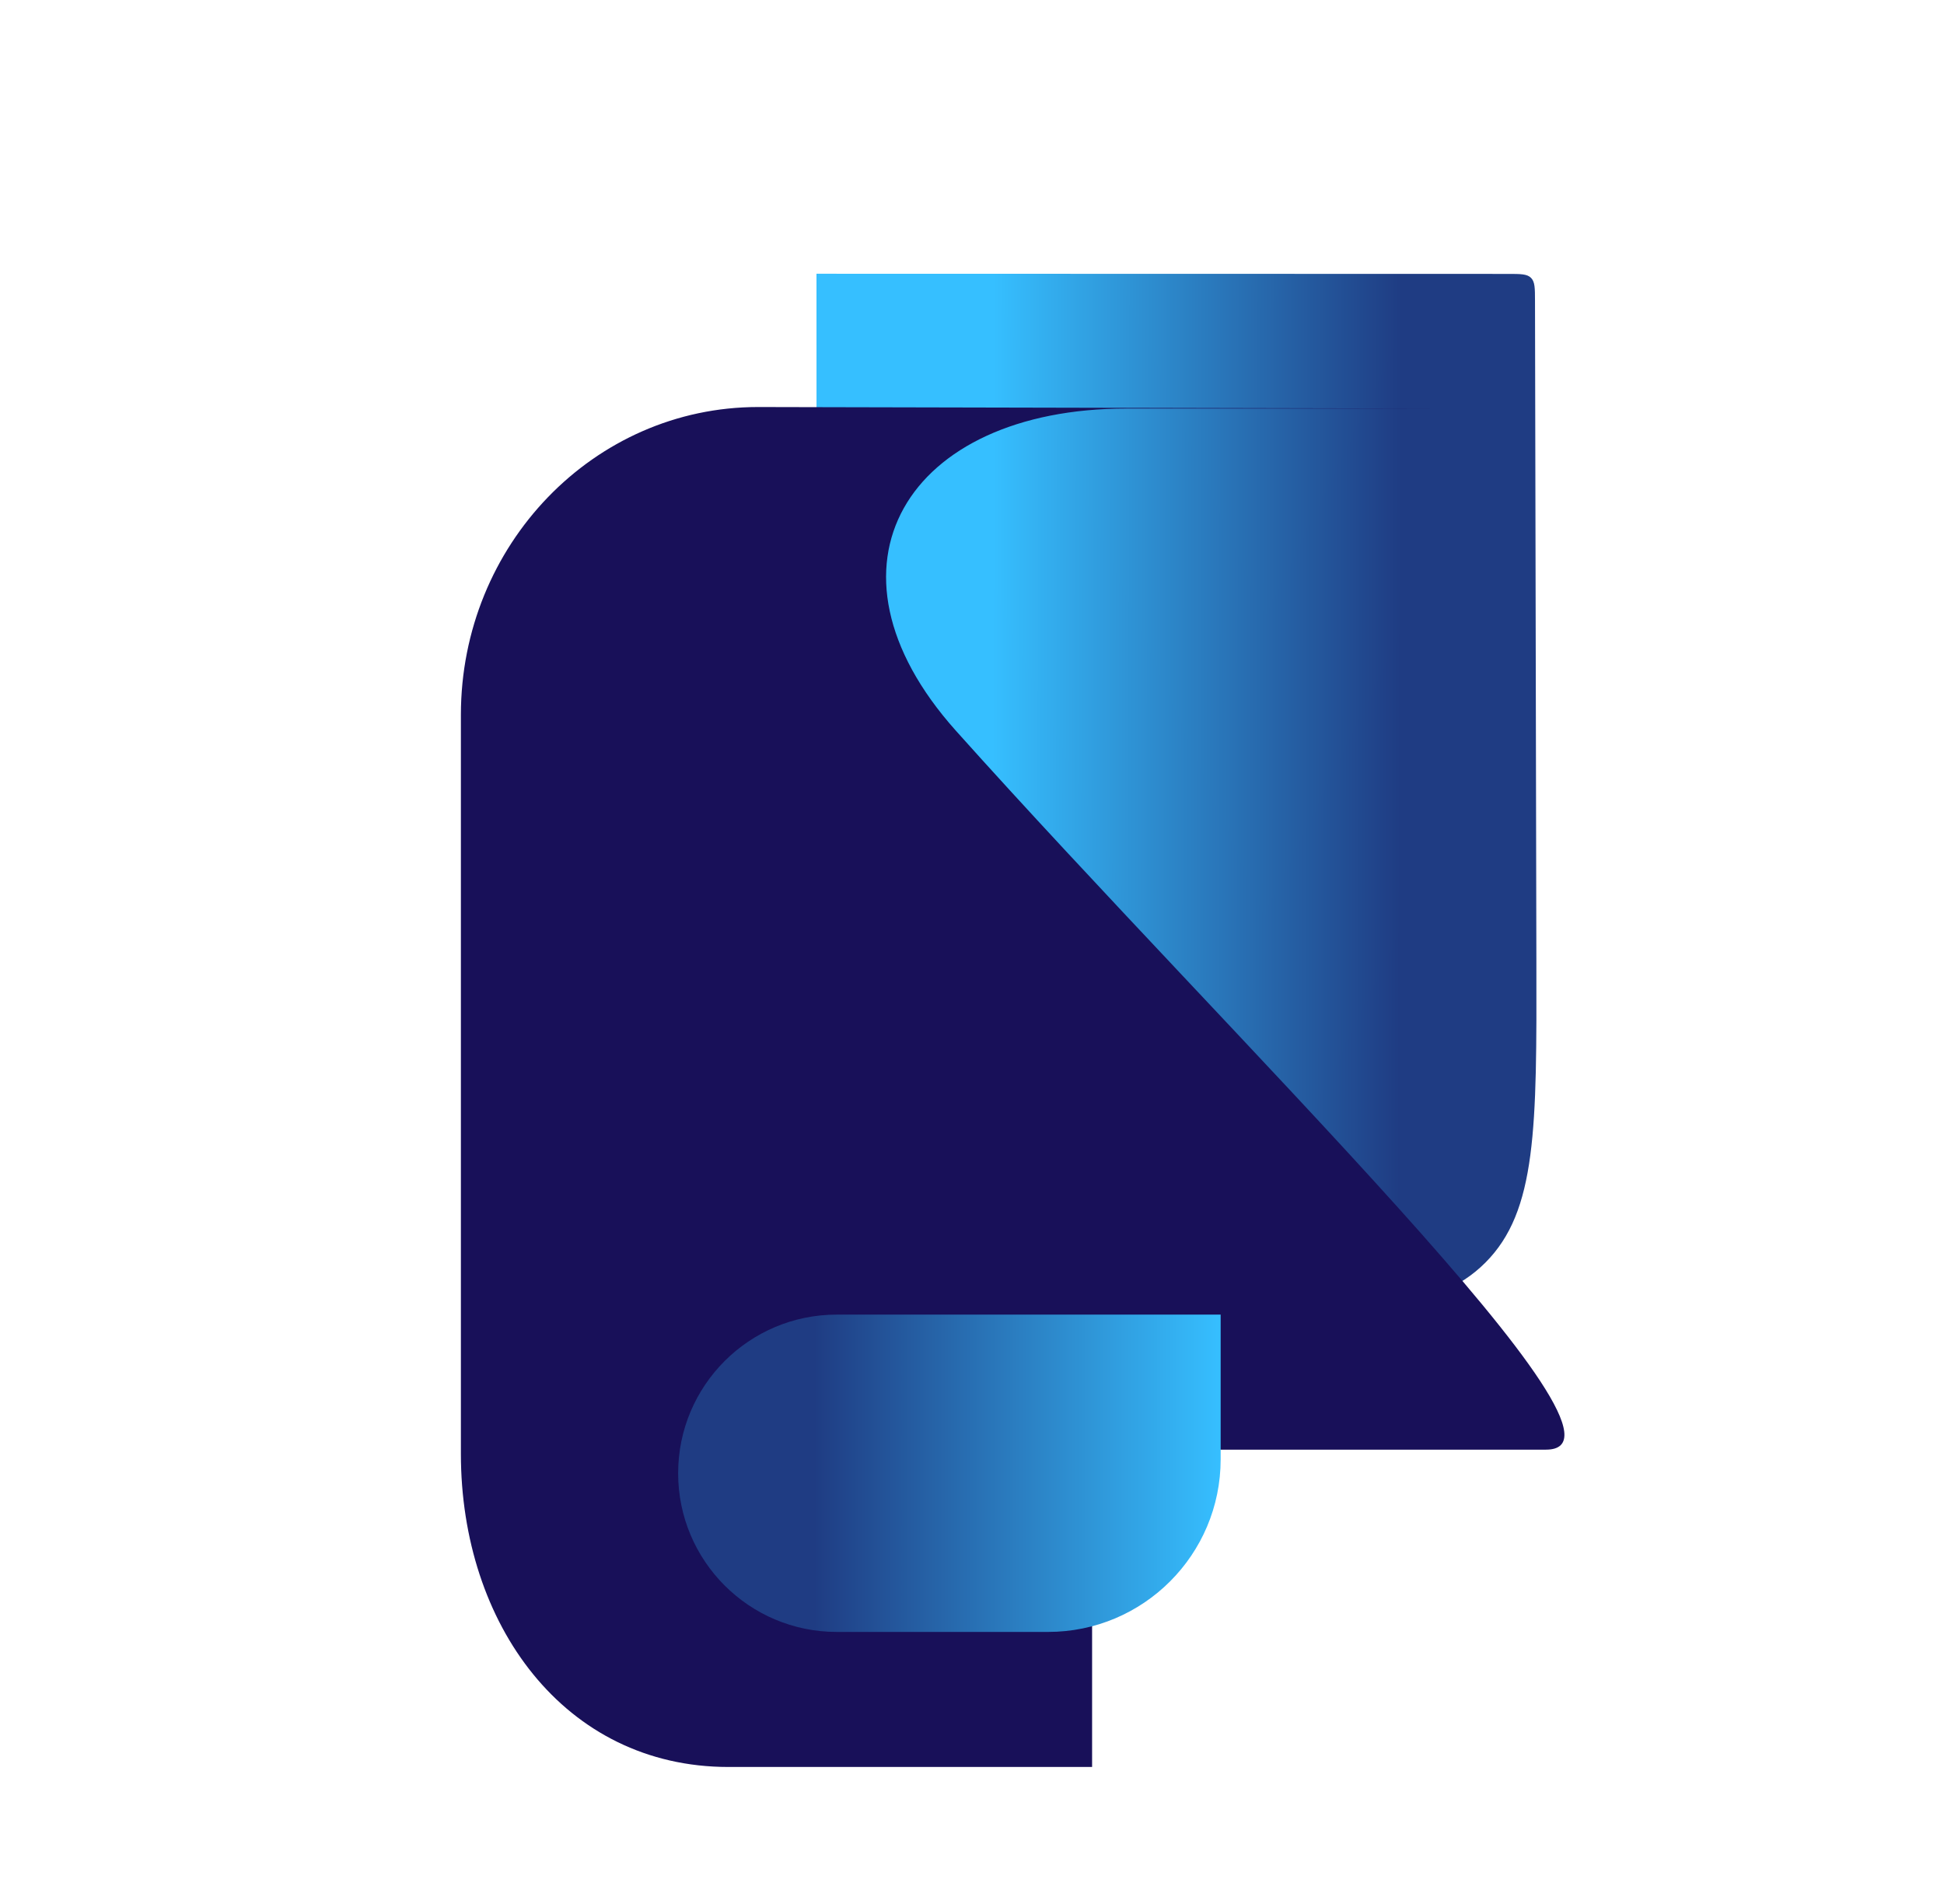
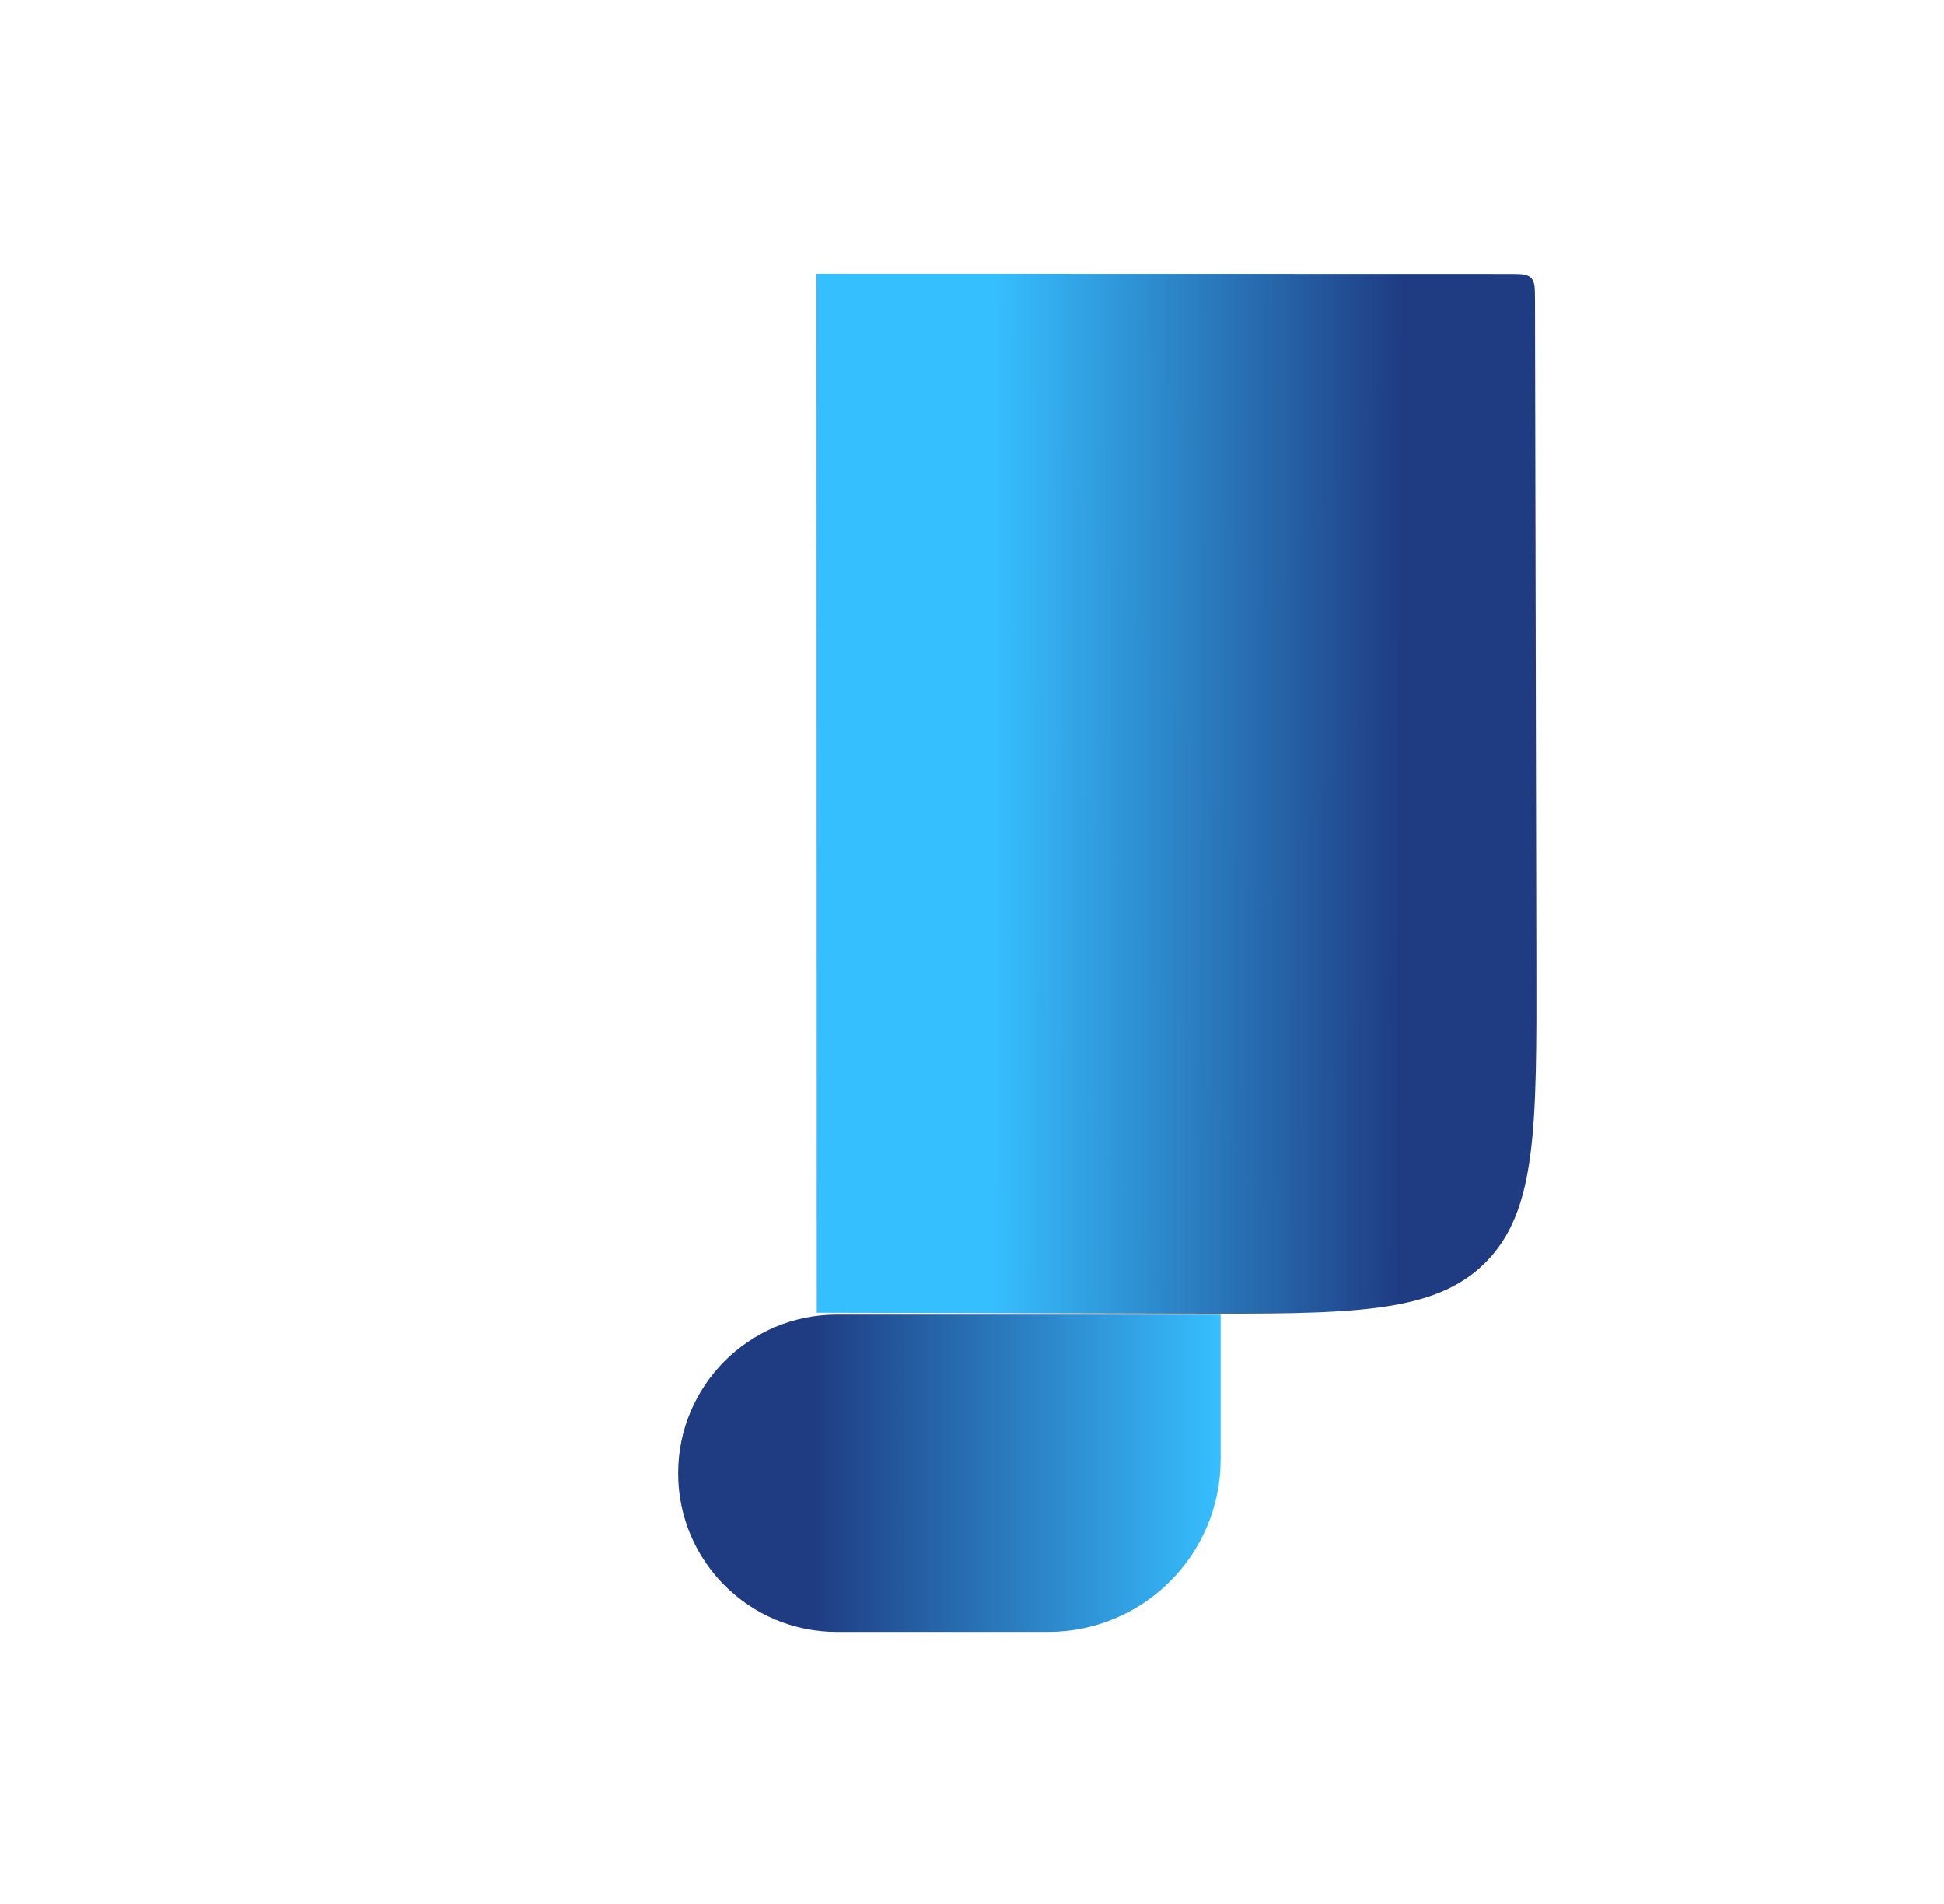
<svg xmlns="http://www.w3.org/2000/svg" width="144" height="141" viewBox="0 0 144 141" fill="none">
  <g clip-path="url(#clip0_349_306)">
    <path d="M113.806 71.23C113.831 83.537 113.844 89.691 110.024 93.51C106.203 97.329 100.05 97.314 87.743 97.284L60.499 97.217L60.492 67.032L60.48 20.273L91.942 20.28L111.704 20.285C112.645 20.285 113.115 20.285 113.408 20.577C113.701 20.869 113.702 21.34 113.704 22.281L113.806 71.23Z" fill="url(#paint0_linear_349_306)" />
    <g filter="url(#filter0_d_349_306)">
-       <path d="M30.14 42.944C30.14 30.351 39.997 20.143 52.157 20.143L102.649 20.255L79.458 20.255C63.166 20.255 55.941 31.973 66.806 44.114C87.476 67.213 118.824 97.357 110.512 97.357H76.896L76.896 120.857H49.958C37.798 120.857 30.14 110.261 30.14 97.668V42.944Z" fill="url(#paint1_linear_349_306)" />
-     </g>
+       </g>
    <path d="M50.233 109.106C50.233 102.617 55.493 97.356 61.983 97.356H90.419V108.07C90.419 115.132 84.694 120.856 77.632 120.856H61.983C55.493 120.856 50.233 115.596 50.233 109.106V109.106Z" fill="url(#paint2_linear_349_306)" />
  </g>
  <defs>
    <filter id="filter0_d_349_306" x="4.14" y="0.143" width="141.743" height="160.714" filterUnits="userSpaceOnUse" color-interpolation-filters="sRGB">
      <feFlood flood-opacity="0" result="BackgroundImageFix" />
      <feColorMatrix in="SourceAlpha" type="matrix" values="0 0 0 0 0 0 0 0 0 0 0 0 0 0 0 0 0 0 127 0" result="hardAlpha" />
      <feOffset dx="4" dy="10" />
      <feGaussianBlur stdDeviation="15" />
      <feComposite in2="hardAlpha" operator="out" />
      <feColorMatrix type="matrix" values="0 0 0 0 0 0 0 0 0 0 0 0 0 0 0 0 0 0 0.25 0" />
      <feBlend mode="normal" in2="BackgroundImageFix" result="effect1_dropShadow_349_306" />
      <feBlend mode="normal" in="SourceGraphic" in2="effect1_dropShadow_349_306" result="shape" />
    </filter>
    <linearGradient id="paint0_linear_349_306" x1="73.486" y1="58.75" x2="113.819" y2="58.855" gradientUnits="userSpaceOnUse">
      <stop stop-color="#36BFFF" />
      <stop offset="0.5" stop-color="#2768AC" />
      <stop offset="0.75" stop-color="#1F3C83" />
    </linearGradient>
    <linearGradient id="paint1_linear_349_306" x1="77.93" y1="20.143" x2="77.93" y2="120.47" gradientUnits="userSpaceOnUse">
      <stop offset="0.49" stop-color="#181059" />
    </linearGradient>
    <linearGradient id="paint2_linear_349_306" x1="90.419" y1="109.106" x2="50.233" y2="109.106" gradientUnits="userSpaceOnUse">
      <stop stop-color="#36BFFF" />
      <stop offset="0.5" stop-color="#2768AC" />
      <stop offset="0.75" stop-color="#1F3C83" />
    </linearGradient>
    <clipPath id="clip0_349_306">
      <rect width="144" height="141" fill="white" />
    </clipPath>
  </defs>
</svg>